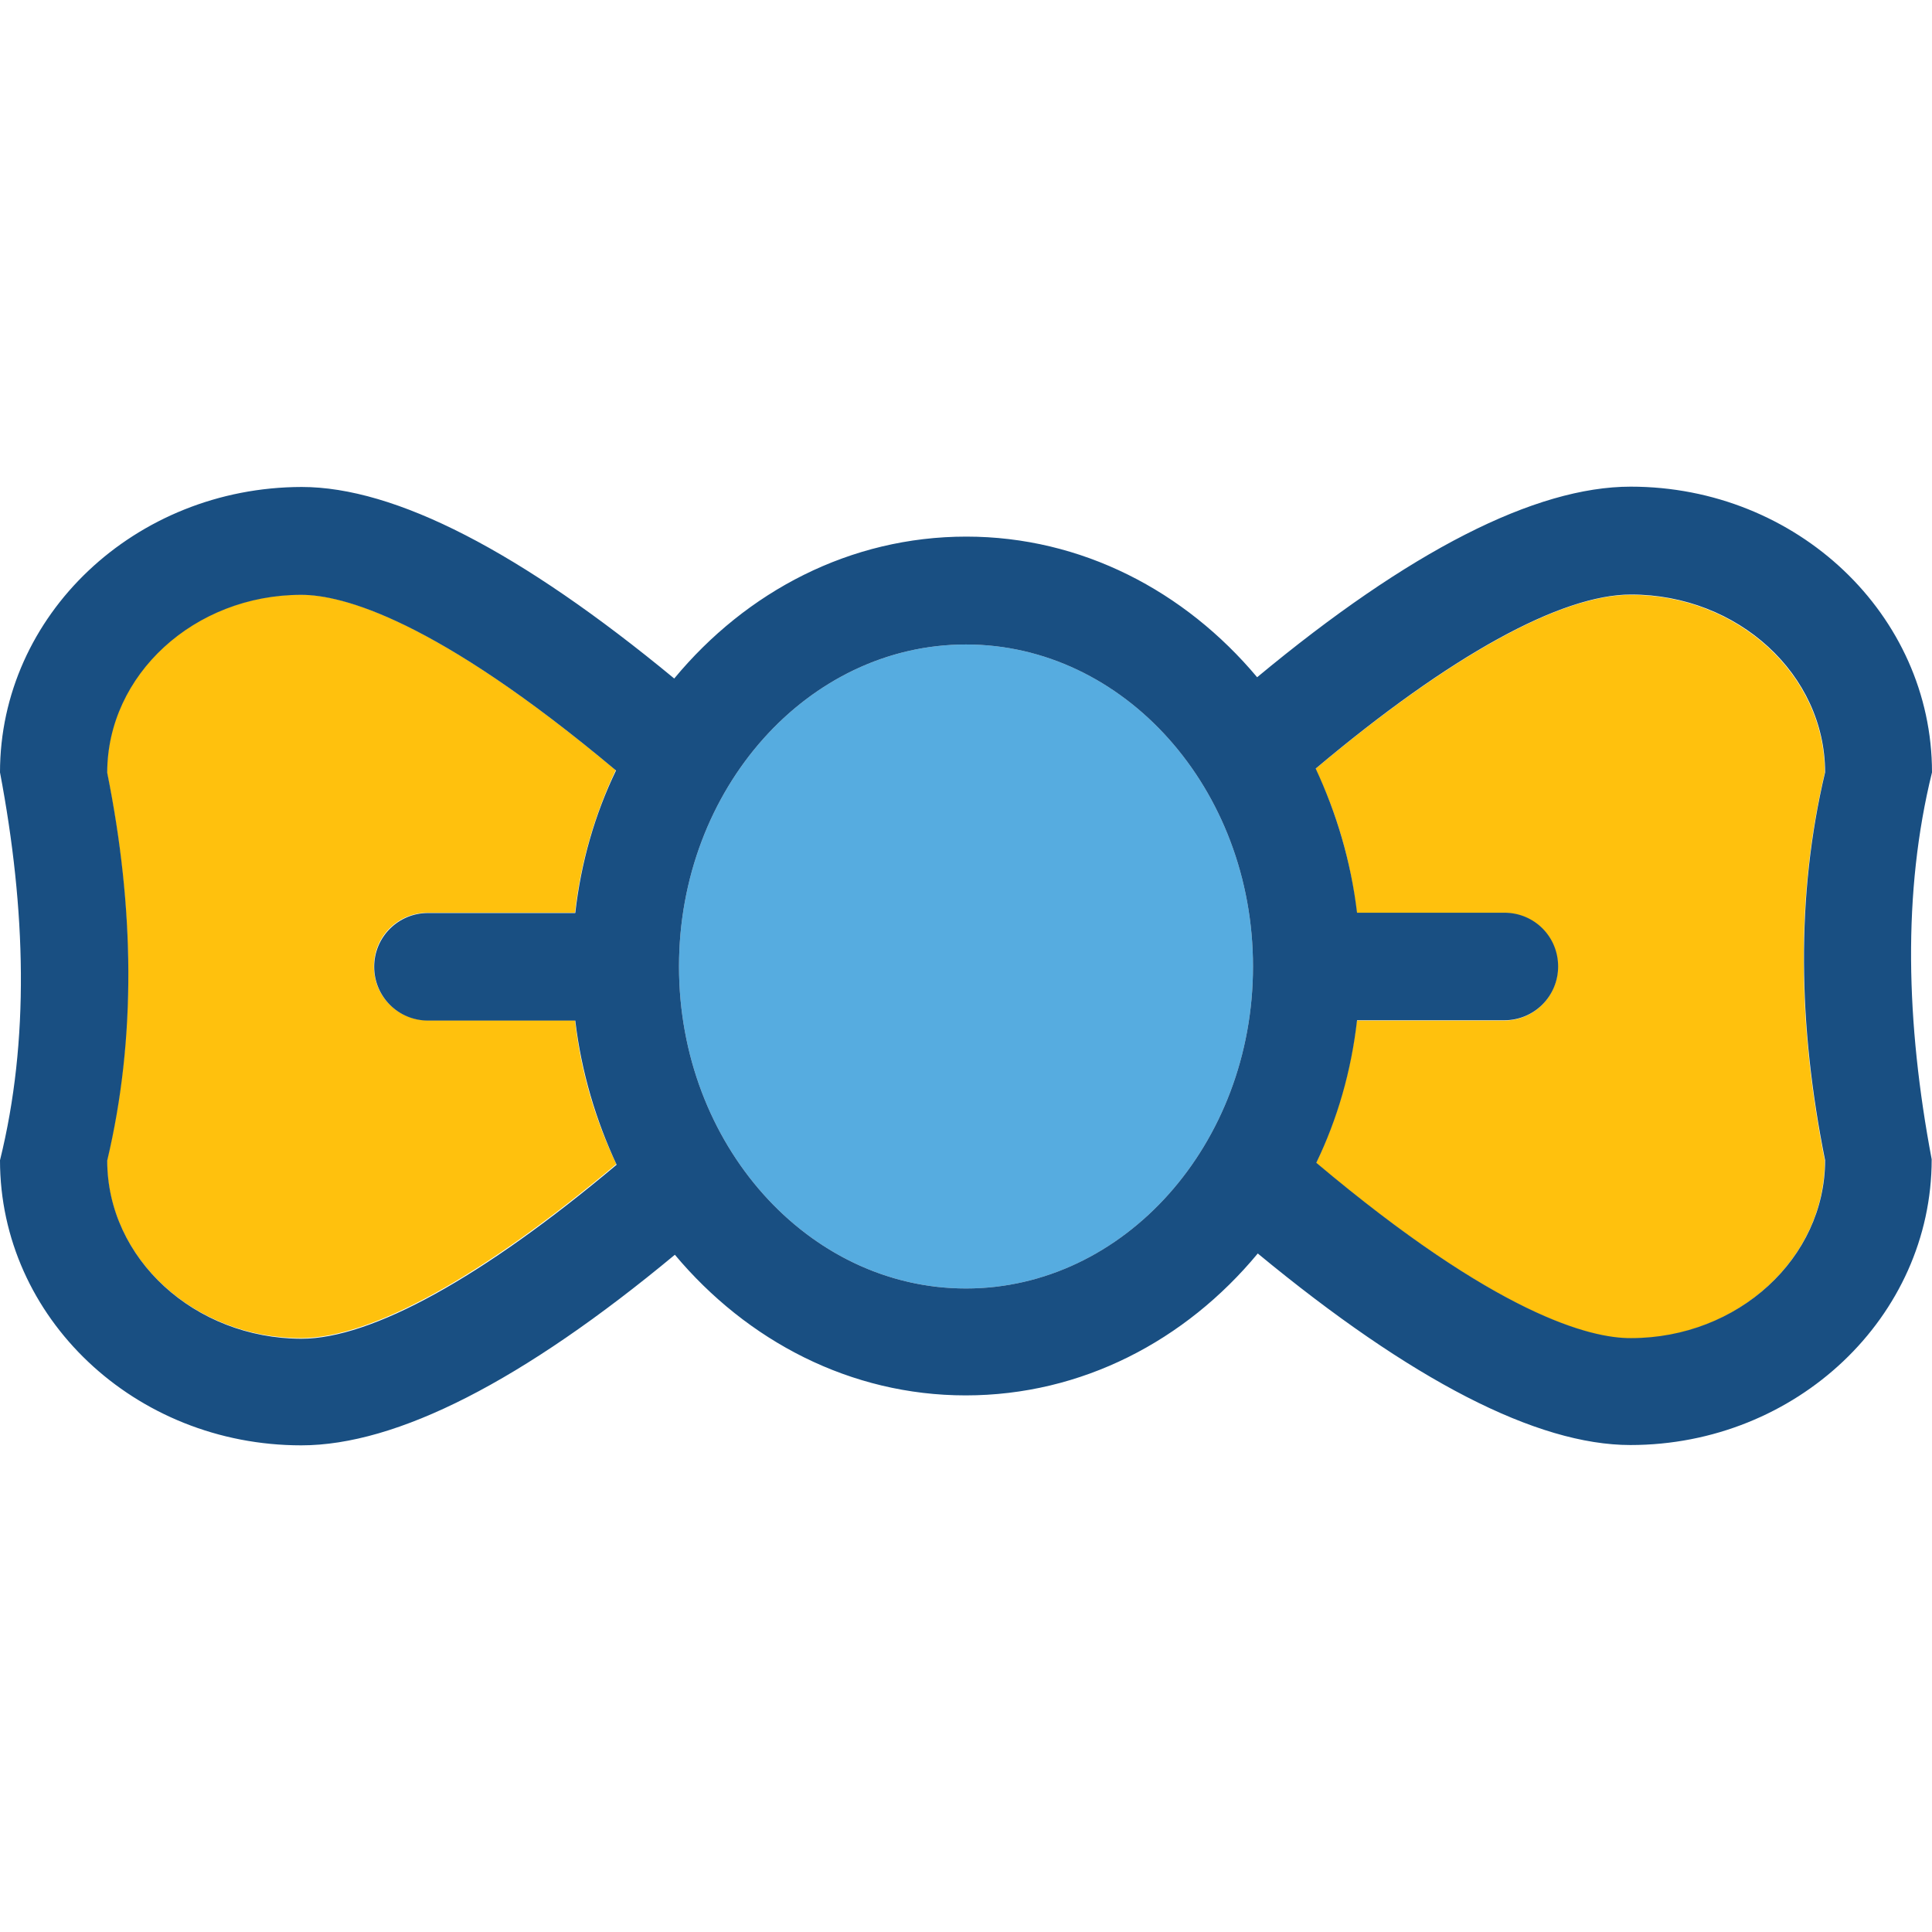
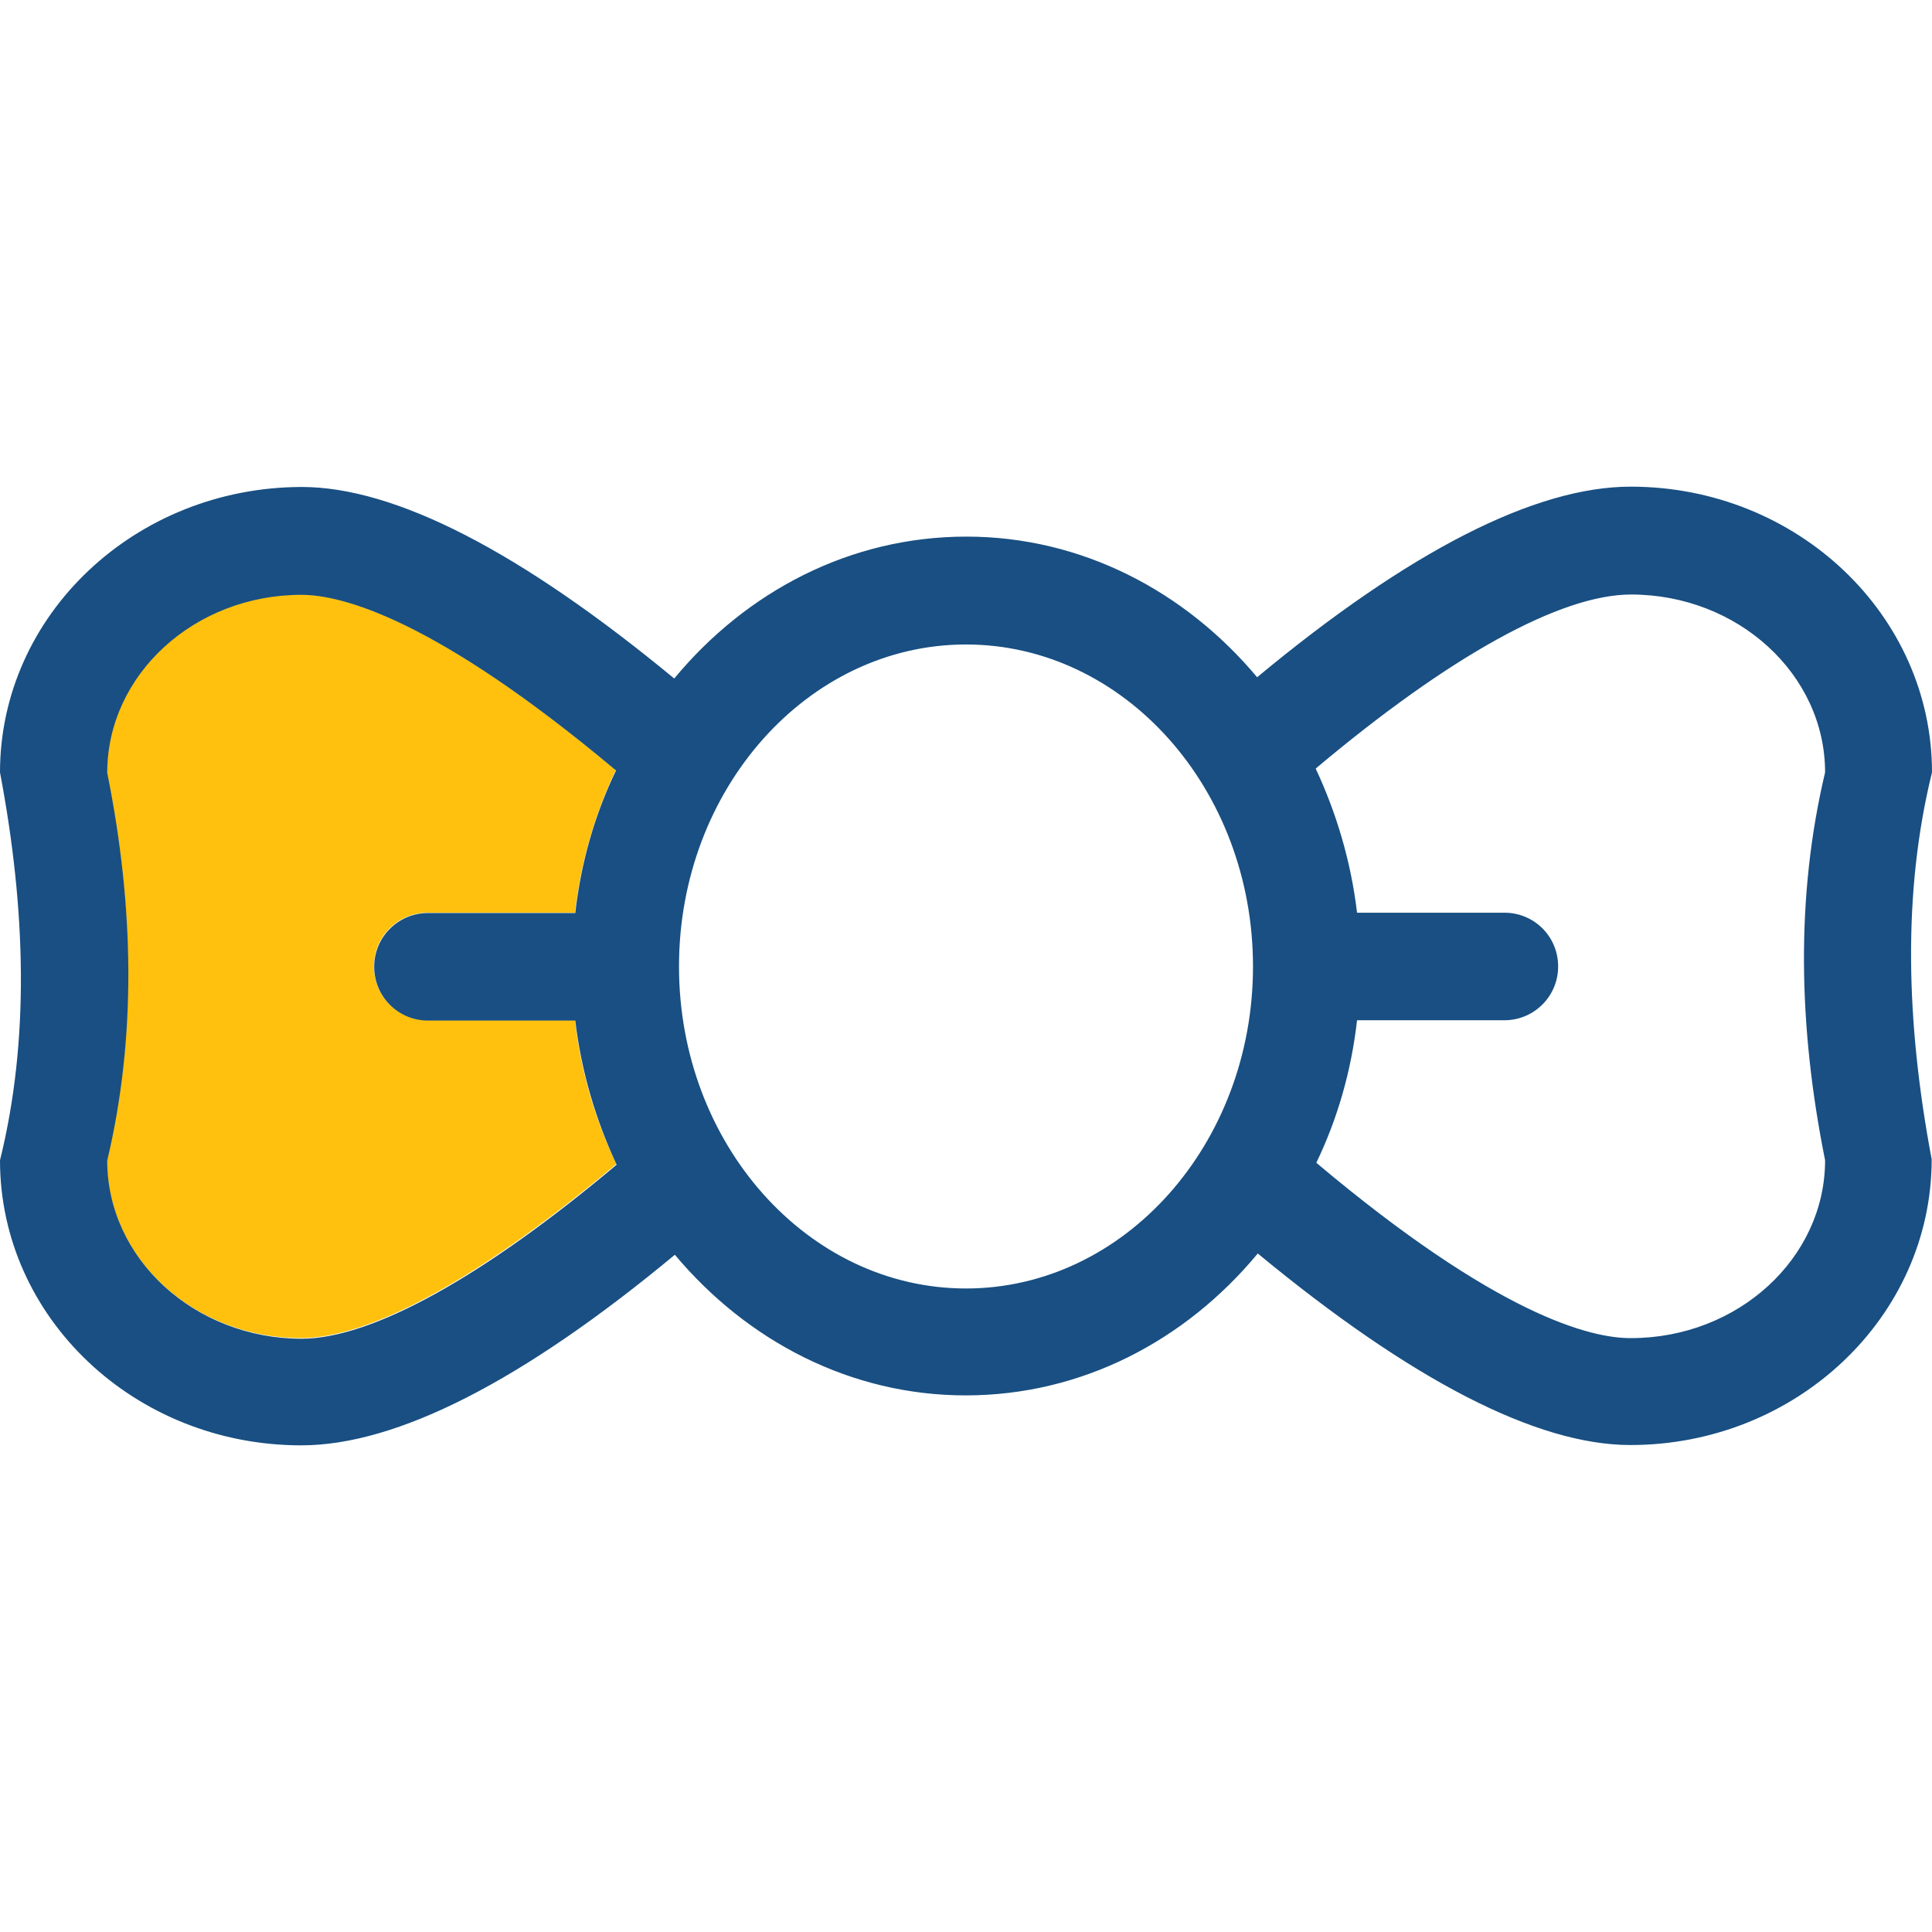
<svg xmlns="http://www.w3.org/2000/svg" height="800px" width="800px" version="1.1" id="Layer_1" viewBox="0 0 392.533 392.533" xml:space="preserve">
-   <path style="fill:#56ACE0;" d="M254.578,196.364c0-36.073-26.182-65.422-58.311-65.422s-58.311,29.349-58.311,65.422  s26.182,65.422,58.311,65.422S254.578,232.436,254.578,196.364z" />
  <g>
-     <path style="fill:#FFC10D;" d="M370.747,235.798c-5.495-27.345-5.947-53.721,0-78.804c0-19.911-17.713-36.137-39.434-36.137   c-14.287,0-36.848,12.541-64.065,35.362c4.331,8.986,7.24,18.877,8.404,29.285h29.931c6.012,0,10.925,4.848,10.925,10.925   c0,6.012-4.848,10.925-10.925,10.925h-29.931c-1.164,10.343-4.073,20.105-8.275,28.962C304.162,267.152,323.103,272,331.313,272   C353.034,271.935,370.747,255.709,370.747,235.798z" />
    <path style="fill:#FFC10D;" d="M116.816,207.289H86.885c-6.012,0-10.925-4.848-10.925-10.925s4.848-10.925,10.925-10.925h29.931   c1.164-10.343,4.073-20.105,8.275-28.962c-36.784-30.836-55.725-35.685-63.935-35.685c-21.721,0-39.434,16.226-39.434,36.137   c5.495,27.345,5.947,53.721,0,78.804c0,19.911,17.713,36.137,39.434,36.137c14.287,0,36.848-12.541,64.065-35.362   C120.954,227.588,117.98,217.697,116.816,207.289z" />
  </g>
  <path style="fill:#194F82;" d="M392.533,156.929c0-32-27.41-58.053-61.22-58.053c-19.394,0-44.994,13.059-75.895,38.723  c-14.675-17.519-35.685-28.574-59.087-28.574c-23.596,0-44.671,11.119-59.345,28.832c-31.224-25.794-56.695-38.917-75.701-38.917  C27.41,99.006,0,124.994,0,156.929c5.301,27.992,6.012,54.497,0,78.804c0,32,27.41,57.923,61.22,57.923  c19.394,0,44.994-13.059,75.895-38.723c14.675,17.519,35.685,28.574,59.087,28.574c23.596,0,44.671-11.119,59.345-28.832  c31.224,25.794,56.695,38.917,75.701,38.917c33.745,0,61.22-26.053,61.22-58.053C387.232,207.806,386.521,181.301,392.533,156.929z   M137.956,196.364c0-36.073,26.182-65.422,58.311-65.422s58.311,29.349,58.311,65.422s-26.182,65.422-58.311,65.422  S137.956,232.436,137.956,196.364z M21.786,235.798c5.947-25.083,5.495-51.459,0-78.804c0-19.911,17.713-36.137,39.434-36.137  c8.21,0,27.152,4.848,63.935,35.685c-4.267,8.857-7.111,18.618-8.275,28.962H86.949c-6.012,0-10.925,4.848-10.925,10.925  c0,6.012,4.848,10.925,10.925,10.925h29.931c1.228,10.408,4.202,20.299,8.404,29.285C98.069,259.523,75.507,272,61.22,272  C39.499,271.935,21.786,255.709,21.786,235.798z M267.442,236.251c4.267-8.857,7.111-18.618,8.275-28.962h29.931  c6.012,0,10.925-4.848,10.925-10.925s-4.848-10.925-10.925-10.925h-29.931c-1.228-10.408-4.202-20.299-8.404-29.285  c27.216-22.885,49.778-35.362,64.065-35.362c21.721,0,39.434,16.226,39.434,36.137c-5.948,25.083-5.495,51.459,0,78.804  c0,19.911-17.713,36.137-39.434,36.137C323.168,271.935,304.162,267.152,267.442,236.251z" />
</svg>